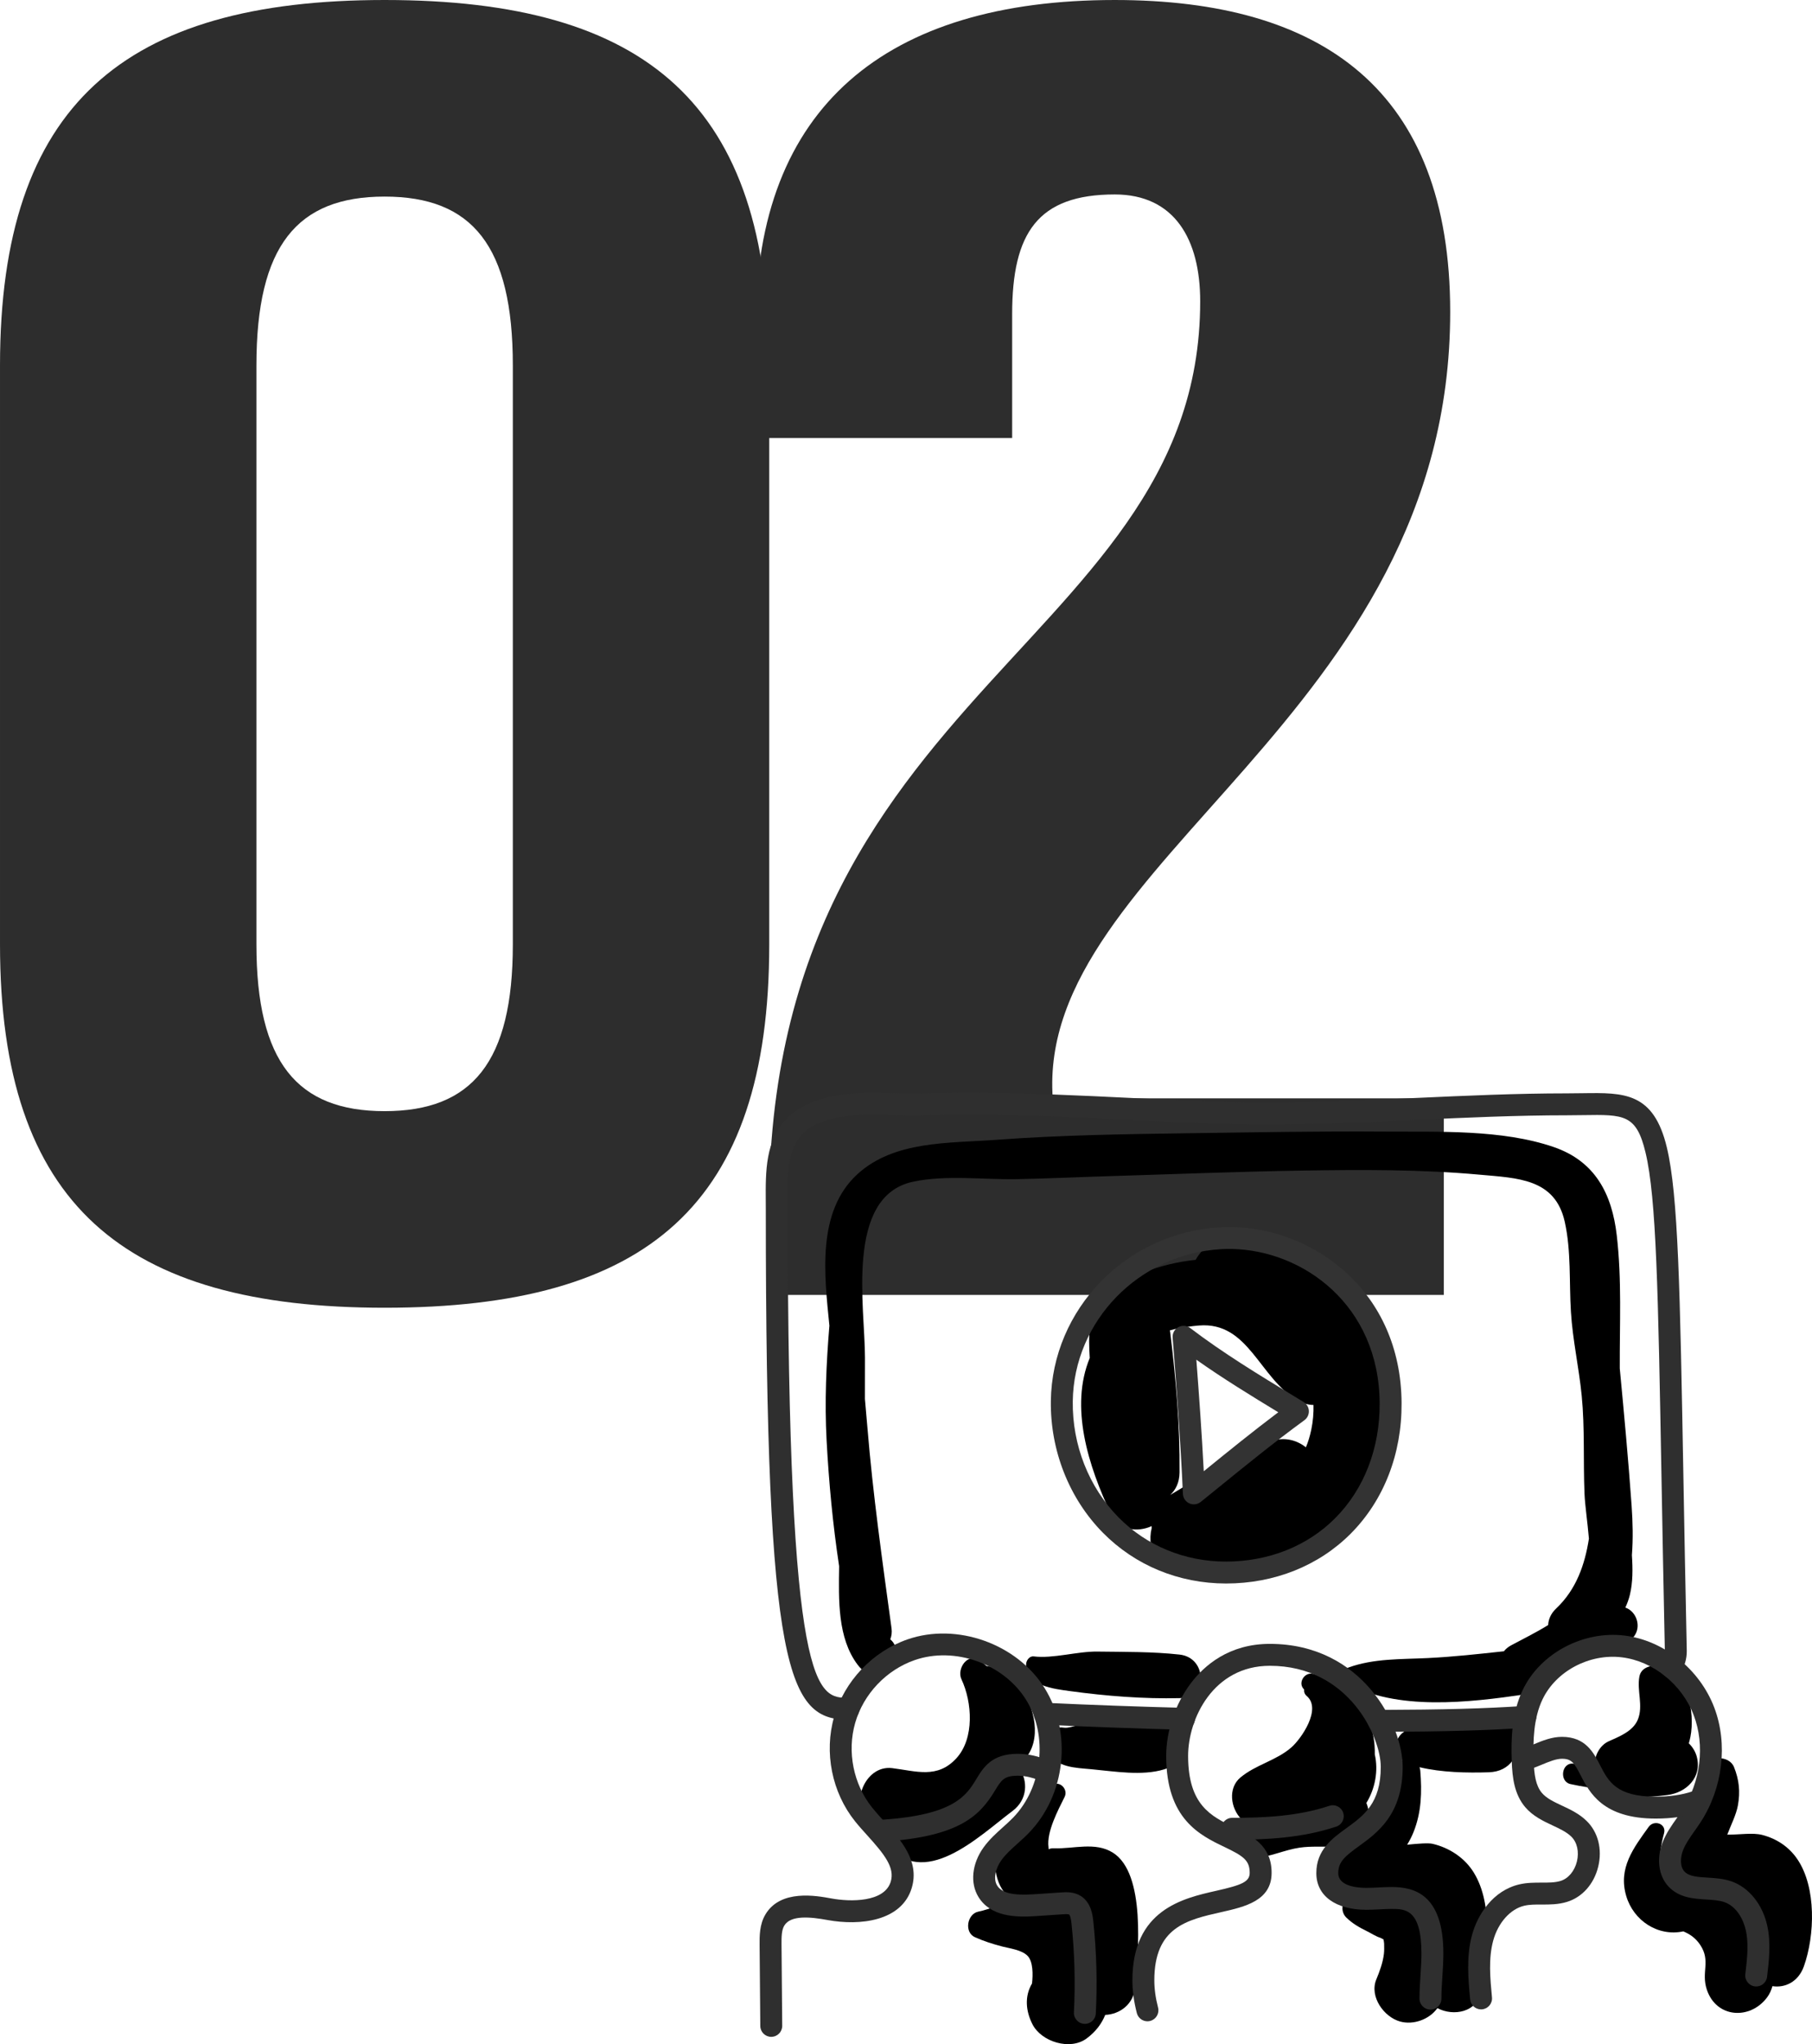
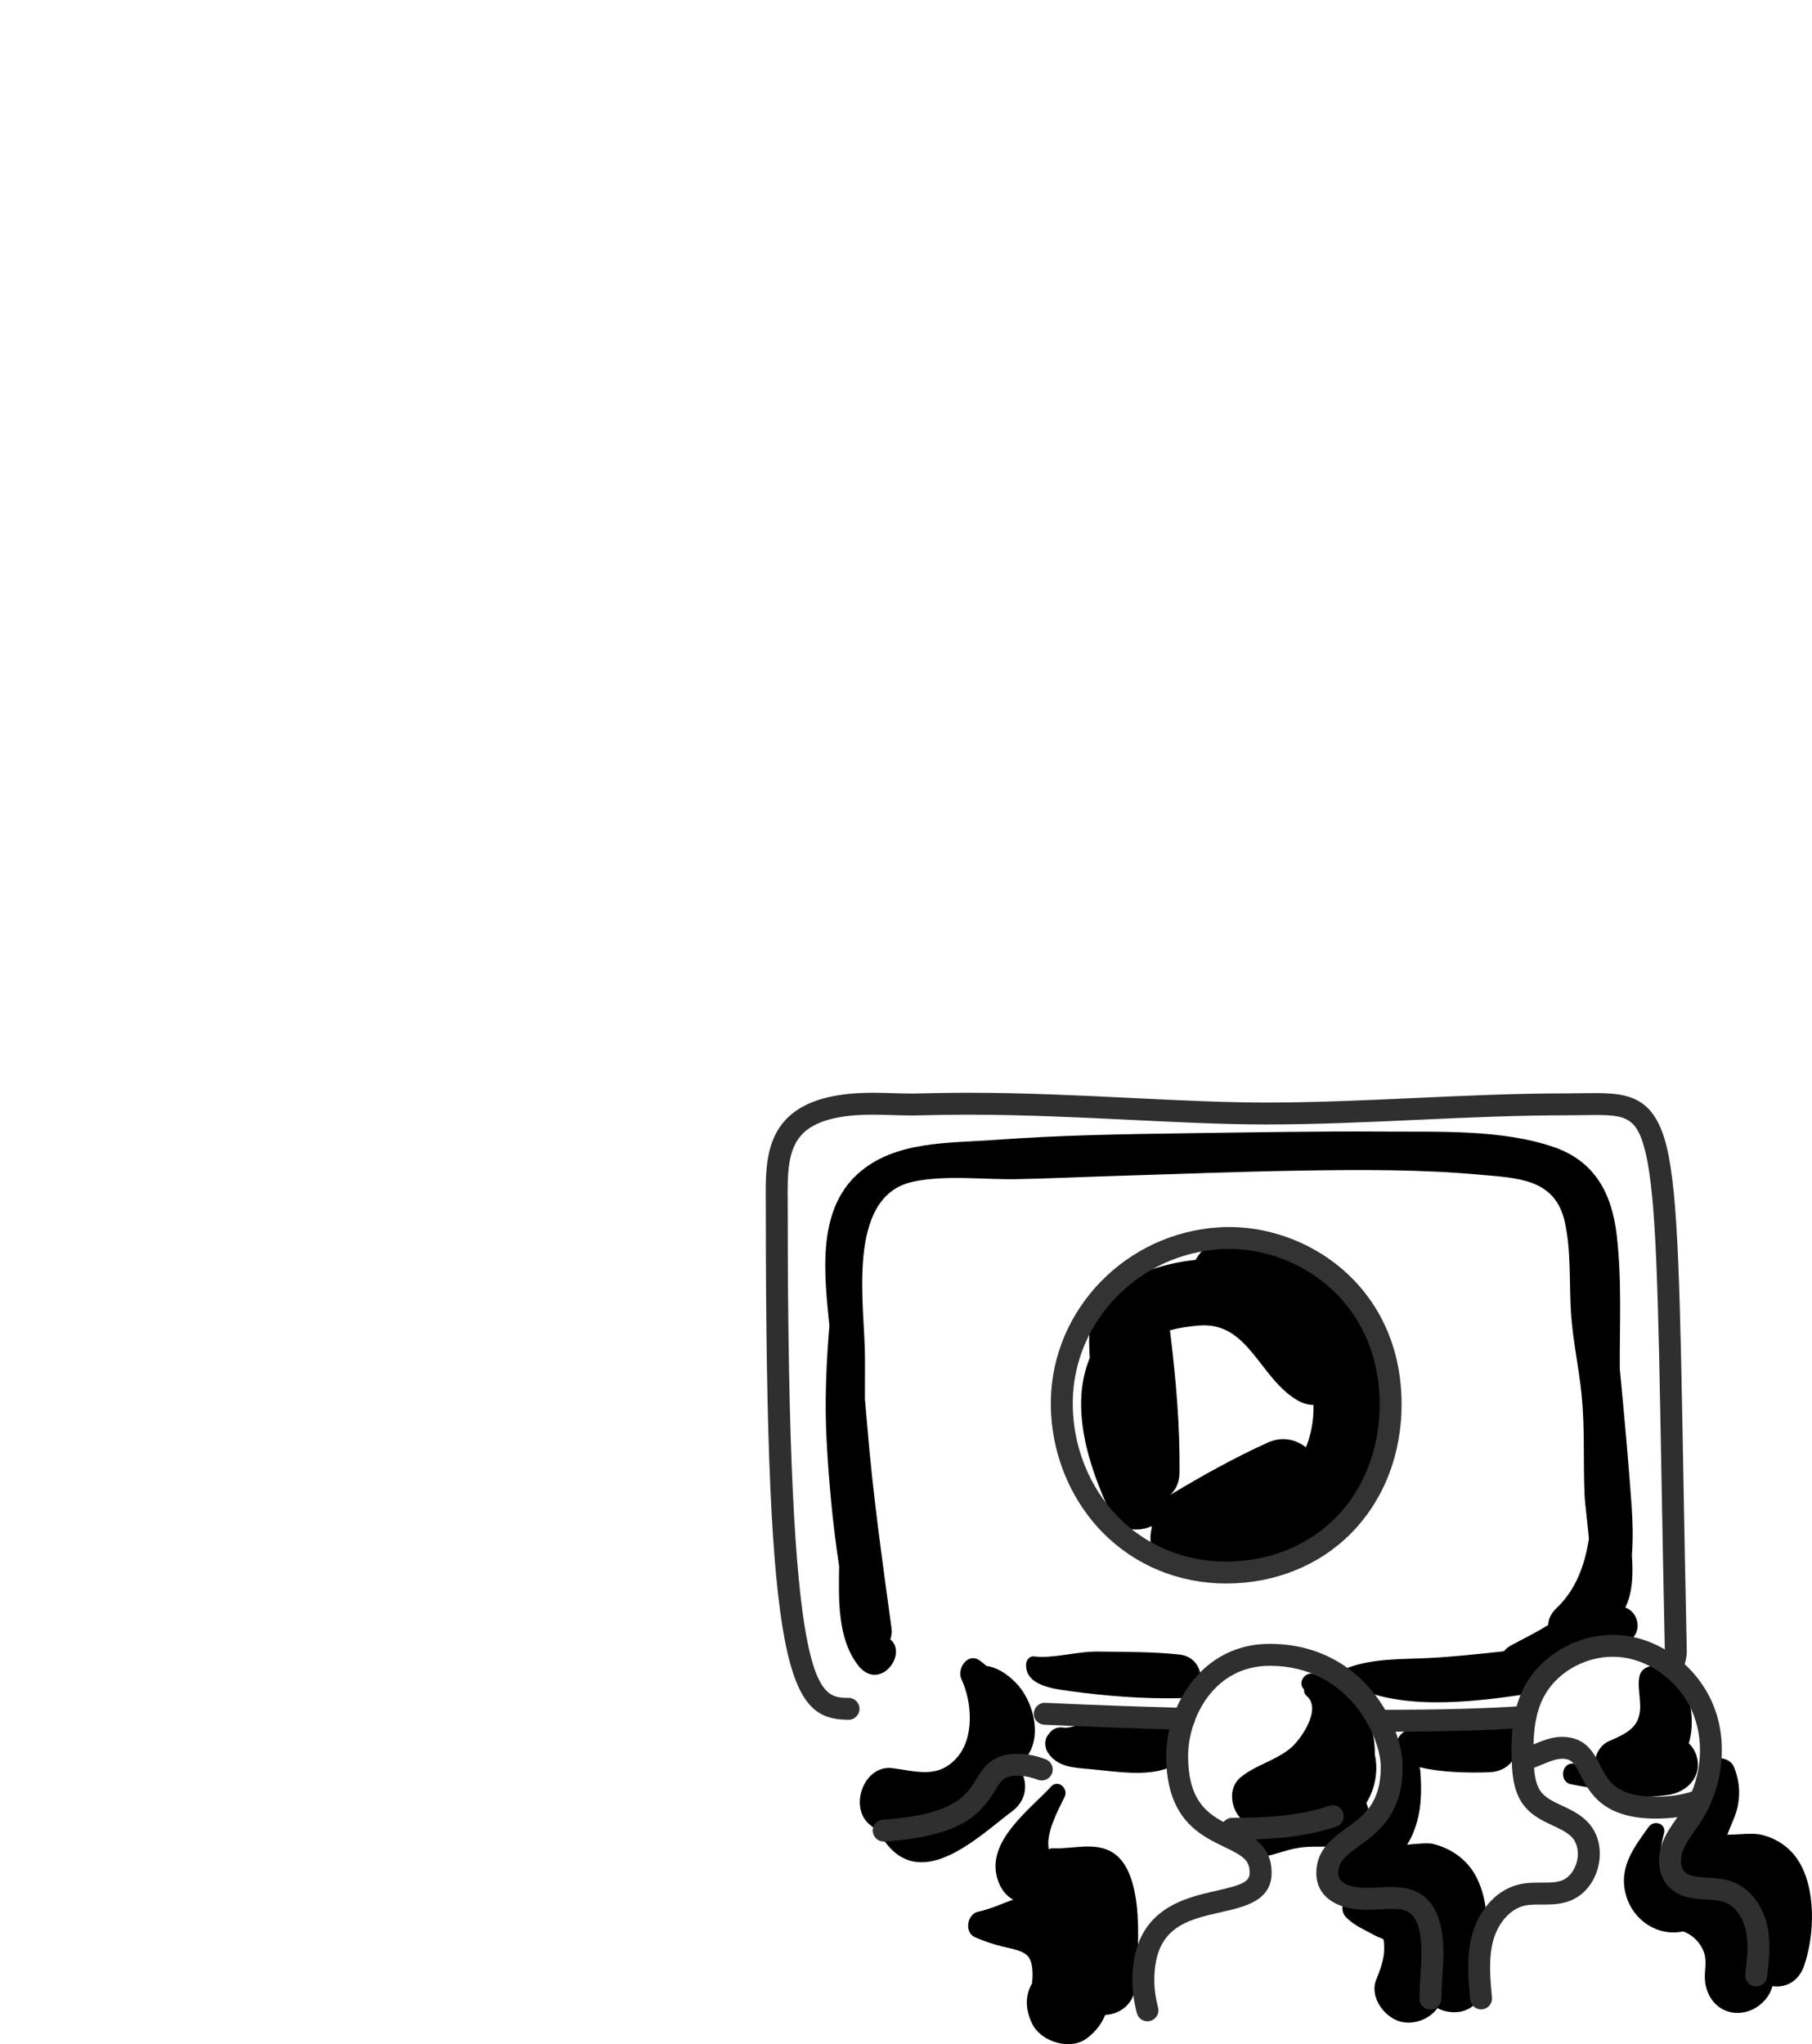
<svg xmlns="http://www.w3.org/2000/svg" xml:space="preserve" width="207.135mm" height="233.666mm" version="1.0" shape-rendering="geometricPrecision" text-rendering="geometricPrecision" image-rendering="optimizeQuality" fill-rule="evenodd" clip-rule="evenodd" viewBox="0 0 21274.43 23999.42">
  <g id="Vrstva_x0020_1">
-     <path fill="#2D2D2D" fill-rule="nonzero" d="M4515.77 15353.62c3085.78,0 4515.78,-1204.2 4515.78,-4264.9l0 -6798.73c0,-3060.69 -1430,-4289.98 -4515.78,-4289.98 -3060.69,0 -4515.77,1229.3 -4515.77,4289.98l0 6798.73c0,3060.7 1455.08,4264.9 4515.77,4264.9zm0 -2308.06c-1028.59,0 -1505.25,-577.02 -1505.25,-1956.84l0 -6798.73c0,-1404.91 476.66,-1981.92 1505.25,-1981.92 1028.59,0 1505.26,577.02 1505.26,1981.92l0 6798.73c0,1379.82 -476.67,1956.84 -1505.26,1956.84z" />
-     <path id="1" fill="#2D2D2D" fill-rule="nonzero" d="M9073.76 15203.09l7877.51 0 0 -2308.06 -4591.03 0c-200.7,-2784.72 4666.29,-4465.59 4666.29,-9232.23 0,-2609.11 -1505.26,-3662.79 -3938.75,-3662.79 -2684.37,0 -4214.72,1254.39 -4214.72,3813.31l0 1329.65 3010.5 0 0 -1455.09c0,-953.33 301.06,-1404.91 1204.21,-1404.91 702.45,0 1003.5,526.84 1003.5,1254.39 0,4214.72 -5619.62,4616.11 -5017.53,11665.73z" />
    <path fill="black" fill-rule="nonzero" d="M14521.04 14530.78c-202.98,-32.34 -393.68,96.35 -483.17,260.71 -212.92,20.76 -423.18,74.89 -608.06,144.47 -393.41,148.14 -643.84,374.64 -642.37,814.13 0.27,64.08 2.85,128.66 7.05,193.45 -235.93,571.92 -20.93,1261.58 252.81,1839.19 86.91,183.41 308.16,211.03 473.98,134.6 -0.44,8.83 -0.27,17.58 -0.17,26.41 -61.86,249.07 83.83,565.34 391.88,541.08 64.35,-5.16 121.8,-14.42 175.69,-27.63 504.6,-96.69 1017.77,-97.37 1448.61,-418.9 410.99,-306.77 648.96,-788.55 701.06,-1293.07 110.83,-1074.84 -657.75,-2046.04 -1717.29,-2214.44zm874.51 2254.25c-15.88,76.6 -37.23,145.39 -63.23,207.26 -116.34,-92.92 -279.07,-132.22 -449.17,-54.91 -394.72,179.39 -773.3,389.91 -1143.9,614.24 64.86,-59.87 108.6,-147.56 109.72,-263.97 5.23,-554.27 -43.07,-1100.91 -110.33,-1650.64 -0.75,-6 -2.72,-11.4 -3.67,-17.34 119.84,-35.67 272.12,-51.8 343.31,-57.56 584.55,-47.01 706.11,620.51 1159.93,881.3 59.37,34.14 121.81,50.02 183.24,51.72 2.58,93.35 -5.14,190.02 -25.9,289.89z" />
    <path fill="black" fill-rule="nonzero" d="M13850 19425.73c-318.01,-35.26 -644.25,-30.81 -964.15,-35.36 -238.23,-3.43 -520.46,85.01 -749.1,56.72 -49.75,-6.18 -86.72,45.91 -89.12,89.14 -14.76,257.7 333.1,293.13 518.67,318.61 417.88,57.39 861.9,92.39 1283.71,82.27 336.22,-8.07 320.5,-475.87 0,-511.37z" />
    <path fill="black" fill-rule="nonzero" d="M19082.86 18874.28c21.87,-48.03 40.49,-97.37 52.95,-148.93 35.94,-148.4 34.89,-307.54 24.1,-466.44 14.83,-191.47 10.38,-387.91 -3.52,-584.28 -38.01,-536.52 -88.1,-1072.43 -138.88,-1608.27 -2.33,-519.43 25.21,-1039.39 -35.26,-1562.1 -56.54,-489.24 -254.37,-870.4 -740.42,-1037.51 -608.33,-209.06 -1353.13,-176.81 -1988.13,-181.61 -768.49,-5.74 -1538.08,9.26 -2306.49,19.72 -752.61,10.22 -1508.91,22.33 -2259.62,77.91 -542.76,40.22 -1188.06,7.2 -1619.92,401.9 -482.66,440.96 -388.11,1191.16 -329.87,1779.23 -36.7,446.19 -57.47,892.36 -32.59,1351.75 26.41,487.62 72.56,983.31 146.85,1472.12 -5.98,399.78 -18.6,844.07 216.8,1156.67 250.08,332.25 598.46,-120.69 383.8,-297.77 14.59,-37.82 21.28,-80.47 14.93,-127.57 -107.48,-789.5 -219.18,-1571.6 -284.12,-2366.35 -8.93,-108.87 -18.61,-218.23 -28.55,-327.88 0.16,-161.96 0,-323.84 0.51,-485.82 1.62,-581.55 -238.08,-1890.75 561.57,-2064.38 381.74,-82.97 832.73,-23.52 1221.59,-30.81 362.72,-6.86 725.33,-24.36 1087.88,-35.33 753.29,-22.74 1506.68,-53.36 2260.23,-65.29 694.1,-10.9 1392.07,-14.83 2084.02,48.05 445.6,40.49 886.35,44.19 1000.38,551.61 76.95,342.39 51.31,710.31 72.74,1058.1 20.52,333.38 94.38,654.66 126.72,985.19 37.16,379.35 17.23,768.05 32.85,1149.3 5.67,138.37 35.19,332.6 51.83,529.47 -47.95,307.48 -149.53,597.61 -384.34,819.53 -63.23,59.8 -91.02,127.65 -94.28,194.66 -151.49,93.24 -311.82,171.83 -436.04,238.72 -35.7,19.24 -62.82,42.9 -83.56,68.99 -296.74,32.18 -593.13,65.1 -891.67,79.76 -314.16,15.45 -636.64,2.92 -935.26,111.89 -75.31,27.45 -98.49,131.51 -22.98,175.86 577.25,338.43 1455.73,232.48 2088.91,139.66 89.39,-13.03 144.54,-69.57 171.14,-140.61 178,-99.61 381.4,-217.47 564.66,-358.07 30.03,-14.84 59.36,-34.58 86.88,-62.96 10.31,-10.56 19.75,-21.46 29.43,-32.18 26.95,-23.68 53.11,-47.88 78.33,-72.76 2.51,1.19 4.82,2.31 7.23,3.43 13.89,6.52 65.88,41.27 23.92,4.99 60.15,51.89 132.98,77.99 212.32,56.1 65.81,-18.1 115.22,-64.42 141.39,-126.28 47,-111.62 -14.76,-254.1 -128.43,-291.42z" />
    <path fill="black" fill-rule="nonzero" d="M11985.93 20694.43c243.4,-194.63 189.68,-595.1 14.25,-848.34 -85.96,-124.04 -253.58,-267.33 -418.99,-287.05 -24.1,-21 -48.54,-41.7 -74.36,-61.08 -140.95,-106.2 -277.78,91.52 -218.26,218.24 125.78,267.57 154.69,692.47 -59.62,926.5 -223.22,243.89 -471.4,150.9 -753.46,116.14 -330.11,-40.65 -509.24,449.03 -272.04,656.73 55.59,48.7 115.82,87.16 178.44,118.62 -10.28,30.99 -9.09,64.86 10.12,91.02 438.72,595.03 1110.1,-75.31 1494.93,-362.6 182.05,-135.98 181.1,-356.88 82.2,-498.95 6.51,-22.98 11.84,-46.05 16.8,-69.24z" />
    <path fill="black" fill-rule="nonzero" d="M17384.62 20102.59c-275.88,66.22 -577.62,108.94 -844.68,201.86 -169.42,58.91 -194.03,259.83 -75.75,362.11 -41,19.45 -71.44,59.44 -70.42,121.55 5.49,312.62 -143.02,444.04 -323.26,566.37 6.28,-63.15 -3.93,-127.67 -28.13,-186.58 103.3,-168.4 142.6,-380.55 98.93,-569.55 1.36,-70.96 -3.43,-141.21 -16.23,-208.3 -69.13,-362.97 -354.71,-640.73 -705.16,-737.51 -102.01,-28.14 -189.67,107.48 -108.25,182.99 -3.09,27.11 4.96,54.74 30.44,76.44 178.95,151.83 -64.24,502.2 -180.58,603.69 -178.52,155.71 -417.17,201.76 -598.36,353.45 -148.17,124.12 -115.39,359.88 10.96,488.54 -22.98,24.54 -44.93,50.46 -64.76,78.84 -106.56,153.23 34.31,388.62 216.8,377.66 184.79,-11 350.85,-95.06 533.67,-121.83 140.09,-20.6 279.68,-5.33 418.29,-15.61 -95.64,147.73 -93.67,341.68 26.78,479.81 42.89,49.24 88.88,82.53 137,105.17 -86.98,49.07 -110.91,177.83 -34.92,251.61 72.67,70.59 150.82,115.04 241.07,159.48 51.04,25.04 104.76,61.59 159.4,78.33 4.71,1.46 21.11,11.06 35.85,18.44 2.74,15.44 7.12,35.01 7.46,48.65 0.78,40.15 2.24,81.49 -2.48,121.47 -12.25,103.64 -50.09,204.94 -89.47,300.69 -82.53,200.47 89.29,441.02 280.1,493.45 156.29,42.96 342.3,-23.95 437.25,-157.16 188.47,99.24 470.62,50.6 511.89,-199.21 69.84,-422.76 153.82,-1008.94 -86.38,-1395.43 -107.06,-172.16 -285.42,-288.23 -480.85,-334.46 -51.12,-12.11 -173.13,-2.58 -299.91,10.38 28.67,-46.6 53.88,-94.89 75.23,-148.34 93.94,-234.71 99.43,-472.17 79.18,-721.47 -1.19,-14.84 -4.71,-27.97 -9.17,-40.32 258.31,62.55 561.23,67.71 813.87,59.72 519.09,-16.15 418.72,-828.28 -95.4,-704.92z" />
    <path fill="black" fill-rule="nonzero" d="M19920.58 20620.58c-16.04,-58 -49.17,-110.33 -92.3,-153.32 7.2,-24.95 13.64,-50 18.69,-75.32 56.18,-284.19 -28.91,-779.28 -382.54,-831.95 -88.01,-13.14 -196.78,20.74 -216.36,122.82 -31.63,164.81 47.95,344.46 -18.36,505.74 -55.76,135.97 -214.89,198.41 -339.95,254.1 -105.95,47.1 -163.51,161.79 -173.11,277.1 -79.96,3.5 -162.05,-4.47 -246.49,-13.47 -136.91,-14.67 -165.38,209.66 -32.41,239.6 130.22,29.25 260.27,45.13 389.57,68.97 87.39,82.09 209.83,111.17 340.81,88.02 14.93,-2.67 29.53,-6.35 44.19,-9.94 117.36,9.34 230.34,-1.9 362.12,-18.02 227.08,-27.8 413.23,-210.7 346.16,-454.33z" />
    <path fill="black" fill-rule="nonzero" d="M13065.21 21750.65c-207.26,-129.71 -464.1,-41.95 -686.53,-50.94 -34.41,-1.39 -54.74,4.54 -66.32,12.25 -0.09,-7.13 -0.53,-15.34 -1.99,-25.9 -24.27,-178.71 113.01,-436.16 189.17,-589.36 48.47,-97.46 -76.77,-211.22 -158.46,-122.24 -249.45,271.78 -763.84,642.2 -631.72,1079.88 38.35,126.89 103.98,203.15 185.81,248.86 -135.72,47.45 -266.37,110.6 -409.39,140.54 -130.9,27.36 -167.97,242.51 -39.2,300.08 104.66,46.76 209.16,80.05 320.07,108.94 88.98,23.24 233.43,40.08 300.28,112.47 62.27,67.6 62.11,215.84 49.92,321.8 -90.17,152.52 -73.17,325.12 5.06,478.87 105.17,206.65 442.41,310.72 636.03,166.77 107.82,-80.12 176.47,-173.22 218.32,-276.67 168.5,-7.29 337.24,-121.46 354.31,-340.22 29.93,-384.01 126.19,-1320.28 -265.36,-1565.11z" />
    <path fill="black" fill-rule="nonzero" d="M21103.42 21829.31c-99.61,-147.39 -243.13,-241.84 -413.77,-286.36 -109.8,-28.65 -270.48,-1.88 -410.06,-3.16 44.01,-115.49 104.32,-231.8 124.57,-341.96 29.67,-161.03 14.74,-302.31 -45.64,-452.09 -56.78,-140.95 -316.13,-144.03 -294.85,39.88 47.62,411.36 -782.64,849.13 -331.3,1263.3 157.16,144.2 375.99,142.58 573.73,169.62 203.66,27.86 174.06,6.85 221.94,183.84 6.08,22.3 10.12,45.62 12.77,69.57 -39.78,-40.75 -83.29,-78.94 -132.02,-113.69 -136.84,-97.71 -329.6,-161.71 -516.53,-163.69 -61.84,-58.91 -150.04,-92.48 -257.09,-71.2 -68.55,13.57 -127.56,-104.13 -138.39,-167.19 -23.59,-137.44 4.64,-301.03 40.51,-432.02 30.88,-113.32 -117.35,-163.17 -180.16,-75.92 -179.03,248.94 -360.39,484.43 -263.88,811.46 86.04,291.32 373.52,478.94 670.17,415.64 75.75,32.08 143.77,75.41 200.07,161.1 124.29,189.17 7.54,316.64 75.92,522.2 112.2,337.39 509.03,357.37 707.39,92.39 30.01,-40.15 49.93,-85.19 63.4,-132.53 145.15,22.99 303.34,-48.12 369.14,-233.18 128.76,-362.12 147.8,-924.7 -75.92,-1256.01z" />
    <path fill="black" fill-rule="nonzero" d="M13570.95 20049.65c-204.17,-25.11 -420.28,57.5 -618.79,105.35 -121.66,29.35 -371.65,141.99 -458.63,128.96 -77.72,-11.68 -134.09,9.94 -180.14,73.24 -4.65,6.35 -9.19,12.69 -13.81,19.06 -38.79,53.18 -33.46,140.95 0,194.81 113.15,182.21 320.41,182.73 515.82,200.85 267.84,24.77 594.79,81.05 853.43,1.09 420.8,-130.12 299.39,-674.52 -97.88,-723.35z" />
    <g id="_1467197054832">
-       <path fill="#2F2F2F" fill-rule="nonzero" d="M9055.18 23913.68c-70.52,0 -128.08,-56.85 -128.69,-127.47l-8.14 -950.19c-0.78,-104.13 -1.97,-241.14 68.46,-359.61 176.99,-297.5 596.56,-220.29 775.52,-187.37 223.31,41.03 621.53,45.99 695.48,-196.78 50.71,-166.36 -75.82,-323.08 -274.52,-543.13 -48.63,-53.79 -98.9,-109.38 -143.69,-165.31 -272.29,-339.11 -366.67,-809.56 -246.22,-1227.53 120.37,-418.05 450.39,-766.26 861.24,-908.82 578.64,-200.85 1285.76,50.77 1610.49,572.63 326.67,524.92 246.39,1256.01 -186.69,1700.56 -42.36,43.67 -86.88,83.65 -130.05,122.34 -71.98,64.76 -140,125.85 -190.97,196.37 -60.9,84.16 -102.5,213.26 -50,297.94 54.2,87.32 186.76,119.06 428.77,102.6l320.76 -21.54c59.45,-4.12 149.52,-10.12 231.62,41.09 124.14,77.38 140.52,230.51 147.47,295.89 38.35,359.35 48.29,723.97 29.69,1083.91 -3.61,70.96 -62.28,125.33 -135.11,121.83 -71.03,-3.7 -125.6,-64.17 -121.9,-135.13 17.92,-346.4 8.32,-697.45 -28.5,-1043.25 -9.6,-89.29 -24.88,-103.04 -27.86,-104.93 -11.5,-7.2 -59.9,-3.84 -78.06,-2.65l-320.85 21.61c-234.54,15.71 -522.98,4.72 -664.7,-223.81 -101.74,-163.93 -78.13,-393.34 60.14,-584.38 67.09,-92.75 148.68,-166.09 227.61,-236.96 39.98,-36.01 80.13,-71.98 117.7,-110.49 347.08,-356.36 414.01,-964.76 152.44,-1385.04 -263.72,-423.86 -838.22,-628.39 -1307.58,-465.46 -333.21,115.63 -600.77,397.96 -698.39,736.9 -97.56,338.97 -21.11,720.37 199.62,995.33 40.15,50 85.77,100.45 133.92,153.81 200.03,221.51 426.77,472.42 329.85,790.62 -118.4,389.03 -606.17,445.06 -988.27,374.88 -196.71,-36.11 -431.96,-61.33 -507.78,65.91 -31.15,52.4 -33.02,128.15 -32.27,221.82l8.18 954.06c0.58,71.1 -56.47,129.2 -128.69,129.78z" />
      <path fill="#2F2F2F" fill-rule="nonzero" d="M13471.86 23731.05c-57.22,0 -109.38,-38.44 -124.48,-96.41 -34.56,-133.24 -52.06,-262.61 -52.06,-384.52 0,-829.21 592.96,-962.95 985.35,-1051.5 298.72,-67.34 391.71,-105.17 391.71,-210.78 0,-147.97 -76.97,-198.17 -296.76,-303.59 -288.5,-138.56 -683.54,-328.32 -683.54,-1068.66 0,-294.07 107.82,-612.69 288.33,-852.22 159.31,-211.36 449.78,-463.42 928.38,-463.42 1088.89,0 1559.95,955.93 1559.95,1443.62 0,558.92 -296.39,773.65 -512.74,930.55 -160.35,116.07 -243.9,182.89 -243.9,317.25 0,156.38 231.04,173.29 330.38,173.29 48.03,0 96.51,-2.58 144.63,-4.99 51.38,-2.65 102.26,-5.13 151.51,-5.13 260.88,0 607.71,80.9 607.71,780.23 0,90.51 -5.93,181.6 -11.6,269.7 -5.57,85.97 -11.31,174.68 -11.31,260.47 0,71.1 -57.66,128.66 -128.68,128.66 -71.03,0 -128.69,-57.56 -128.69,-128.66 0,-94.11 6.01,-187.1 11.94,-277.02 5.66,-87.93 10.96,-170.96 10.96,-253.15 0,-522.88 -194.22,-522.88 -350.34,-522.88 -44.97,0 -91.46,2.4 -138.47,4.81 -52.42,2.66 -105.34,5.31 -157.67,5.31 -362.53,0 -587.74,-165.05 -587.74,-430.65 0,-271.87 186.08,-406.71 350.17,-525.63 208.99,-151.57 406.47,-294.68 406.47,-722.16 0,-349.15 -374.8,-1186.26 -1302.6,-1186.26 -661.66,0 -959.36,618.79 -959.36,1058.29 0,578.46 273.33,709.63 537.64,836.6 207.43,99.68 442.66,212.48 442.66,535.64 0,328.24 -314.75,399.27 -592.53,461.89 -403.45,91.02 -784.53,176.98 -784.53,800.39 0,100.12 14.76,207.7 43.84,319.83 17.92,68.79 -23.42,139.05 -92.21,156.9 -10.82,2.81 -21.71,4.2 -32.44,4.2z" />
      <path fill="#2F2F2F" fill-rule="nonzero" d="M17388.9 23591.22c-65.61,0 -121.64,-49.95 -127.98,-116.6 -22.12,-234.96 -47.34,-501.15 21.96,-757.23 65.13,-239.62 245.17,-521.35 555.64,-593.83 89.92,-21.01 176.39,-20.34 260.97,-20.68 80.37,0.27 156.9,0.34 222.19,-19.56 91.19,-27.79 165.05,-115.38 192.67,-228.63 27.63,-113.23 2.51,-225.01 -65.61,-291.67 -55.78,-54.57 -135.47,-91.87 -219.88,-131.44 -108.77,-50.94 -231.89,-108.6 -322.65,-216.18 -126.79,-150.28 -150.38,-346.07 -157.07,-535.31 -9.36,-262.34 -1.11,-567.31 129.72,-840.64 204.5,-427.22 705.67,-695.56 1191.66,-637.39 460.84,54.81 885.4,394.79 1056.55,845.94 161.79,426.79 100.89,941.43 -158.87,1343.09 -23.08,35.43 -47.54,70.18 -71.98,104.83 -53.62,75.92 -104.25,147.63 -134.7,224.16 -33.11,82.7 -40.83,193.2 16.46,253.51 54.4,57.29 154.35,63.57 270.07,70.68 93.09,5.74 189.51,11.75 283.79,45.04 202.03,71.28 361.57,269.11 416.58,516.44 45.89,206.4 20.84,417.1 -1.39,603 -8.39,70.26 -71.03,120.87 -142.41,112.64 -70.36,-8.07 -120.96,-71.57 -113.25,-141.89l15.37 -140.09c0.27,-1.9 0.51,-3.7 0.78,-5.67 12.09,-126.78 16.02,-253.68 -10.31,-372.13 -28.13,-126.37 -108.77,-279.41 -251.01,-329.6 -60.47,-21.27 -135.1,-26 -214.12,-30.88 -148.4,-9.19 -316.73,-19.65 -440.78,-150.38 -119.33,-125.69 -146.34,-332.25 -68.79,-526.13 41.68,-104.6 103.62,-192.35 163.51,-277.11 22.47,-31.83 44.95,-63.73 66.05,-96.25 216.18,-334.22 267.57,-760.24 134.35,-1111.97 -138.05,-363.92 -478.18,-637.92 -846.38,-681.67 -379.79,-45.38 -770.72,162.05 -929.17,493.02 -106.71,222.97 -112.71,489.34 -104.57,720.35 5.83,165.41 24.54,292.95 96.59,378.51 54.3,64.32 142.07,105.42 235.06,148.99 100.21,46.94 203.75,95.5 290.74,180.58 134.77,131.86 185.47,332.53 135.72,536.6 -49.85,204.19 -187.37,358.85 -367.69,413.83 -102.26,31.15 -201.96,31.08 -297.86,30.72 -72.67,-0.17 -141.11,-0.34 -201.93,13.91 -164.9,38.52 -308.32,199.73 -365.64,410.66 -57.12,210.88 -35.33,442.07 -14.15,665.62 6.72,70.68 -45.27,133.57 -115.97,140.19 -4.21,0.41 -8.25,0.61 -12.28,0.61z" />
      <path fill="#2F2F2F" fill-rule="nonzero" d="M10375.19 21620.67c-67.09,0 -123.7,-52.15 -128.25,-120.18 -4.71,-70.87 48.91,-132.2 119.84,-136.91 840.13,-56.03 981.49,-288.44 1095.17,-475.19 85.02,-139.66 181.27,-297.95 489.5,-297.95 128.01,0 247.51,34.76 325.23,64.01 66.48,24.98 100.18,99.16 75.23,165.65 -25.14,66.66 -99.34,100.05 -165.75,75.24 -57.73,-21.69 -145.32,-47.51 -234.71,-47.51 -163.51,0 -194.64,51.04 -269.64,174.4 -170.95,281.04 -398.91,538.22 -1297.96,598.1 -2.92,0.27 -5.73,0.34 -8.66,0.34z" />
      <path fill="#2F2F2F" fill-rule="nonzero" d="M14467.15 21599.59c-71.03,0 -128.66,-57.59 -128.66,-128.69 0,-71.13 57.63,-128.68 128.66,-128.68 372.57,0 768.59,-17.07 1140.38,-141.02 67.34,-22.49 140.43,13.98 162.73,81.31 22.49,67.51 -13.89,140.34 -81.31,162.83 -406.64,135.54 -827.51,154.25 -1221.8,154.25z" />
      <path fill="#2F2F2F" fill-rule="nonzero" d="M19440.27 21351.14c-621.29,0 -778.27,-305.65 -882.17,-507.95 -74.12,-144.47 -105.52,-194.4 -219.18,-194.4 -69.13,0 -150.72,33.73 -237.02,69.5 -45.14,18.6 -90.34,37.14 -135.13,52.17 -67.17,22.37 -140.25,-14.08 -162.64,-81.52 -22.47,-67.43 13.89,-140.33 81.42,-162.73 39.1,-13.03 78.49,-29.43 117.94,-45.72 105.78,-43.85 215.16,-89.05 335.44,-89.05 276.49,0 371.72,185.3 448.15,334.14 97.2,189.32 189.08,368.2 653.2,368.2 161.78,0 305.81,-20.59 427.82,-61.36 67.41,-22.53 140.33,14.01 162.8,81.42 22.39,67.44 -13.99,140.27 -81.42,162.76 -148.31,49.48 -319.63,74.54 -509.21,74.54z" />
      <path fill="#2F2F2F" fill-rule="nonzero" d="M16186.78 20332.83c-70.86,0 -128.42,-57.3 -128.68,-128.25 -0.27,-71.03 57.12,-128.84 128.15,-129.1 777.41,-2.92 1242.05,-15.68 1714.22,-47.1 69.99,-5.4 132.2,48.9 136.91,119.86 4.72,70.93 -49,132.19 -119.84,136.91 -478,31.83 -947.02,44.79 -1730.76,47.69z" />
      <path fill="#2F2F2F" fill-rule="nonzero" d="M13901.14 20308.49c-540.19,-13.81 -1091.13,-33.8 -1640.77,-59.39 -71.03,-3.34 -125.94,-63.57 -122.51,-134.51 3.18,-71.03 63.83,-125.77 134.42,-122.58 547.86,25.46 1096.98,45.38 1632.11,59.19 71.14,1.8 127.13,60.9 125.26,131.92 -1.73,69.94 -58.94,125.37 -128.52,125.37z" />
    </g>
    <path fill="#2F2F2F" fill-rule="nonzero" d="M9962.55 20191.2c-705.16,-4.11 -971.27,-520.91 -971.27,-5982.29l-0.51 -104.39c-2.58,-352.85 -5.32,-717.72 250.4,-975.24 200.32,-201.77 530.34,-299.84 1009.04,-299.84 78.57,0 157.58,2.4 236.86,4.81 77.37,2.41 155.09,4.72 233,4.72l38.94 -0.85c103.2,-2.34 377.63,-8.68 609.86,-8.68 654.22,0 1305.42,31.65 1935.03,62.29 558.11,27.19 1085.37,52.84 1554.89,52.84 586.96,0 1185.15,-27.38 1763.61,-53.88 581.46,-26.58 1182.74,-54.03 1775.87,-54.03 66.07,0 128.25,-0.96 186.86,-1.9 482.54,-6.86 829.89,-12.43 985.01,636.3 134.42,562.08 154.59,1670.25 194.64,3877.92 10.82,592.88 23.01,1265.54 39.3,2028.8 0,0.85 0.07,9.16 0.07,10.01 0,85.72 -23.59,169.69 -70.32,249.48 -35.95,61.35 -114.97,81.85 -175.97,46.09 -61.42,-35.88 -81.99,-114.71 -46.15,-176.04 23.58,-40.42 35.09,-79.44 35.09,-119.52 -16.39,-768.12 -28.47,-1441.04 -39.3,-2034.1 -39.81,-2189.12 -59.69,-3287.87 -187.68,-3822.76 -107.18,-448.15 -251.45,-446.08 -730.75,-438.81 -59.97,0.87 -123.43,1.89 -190.8,1.89 -587.12,0 -1185.48,27.29 -1764.03,53.8 -581.48,26.6 -1182.59,54.13 -1775.46,54.13 -475.78,0 -1006.05,-25.82 -1567.42,-53.11 -626.59,-30.44 -1274.56,-62.01 -1922.5,-62.01 -229.32,0 -501.5,6.24 -603.92,8.66 -25.83,0.5 -41.78,0.84 -44.87,0.84 -80.56,0 -160.86,-2.38 -240.81,-4.79 -76.7,-2.4 -153.06,-4.71 -229.05,-4.71 -406.55,0 -676.96,73.17 -826.39,223.72 -180.17,181.53 -177.93,478.09 -175.69,792.08l0.51 106.29c0,5720.73 347.17,5722.79 714.7,5724.94 71.02,0.5 128.34,58.41 127.9,129.44 -0.43,70.86 -57.99,127.9 -128.68,127.9z" />
-     <path fill="#333333" fill-rule="nonzero" d="M14016.96 17662.02c-17.94,0 -35.97,-3.77 -52.77,-11.4 -44.35,-19.89 -73.68,-63.05 -75.75,-111.62 -27.79,-627.86 -74.8,-1250.61 -120.54,-1834.54 -4.02,-50.71 22.05,-98.83 66.65,-123.12 44.63,-24.11 99.27,-20.16 139.59,10.65 383.46,292.27 803.14,547.31 1209.09,793.95l122.32 74.38c36.65,22.4 59.8,61.6 61.6,104.57 1.8,42.9 -18.03,83.92 -52.68,109.21 -352.06,257.02 -699.76,539.52 -1036.05,812.75l-180.49 146.44c-23.35,18.96 -51.99,28.74 -80.98,28.74zm29.16 -1698.24c32.41,423.27 63.91,863.61 87.08,1309.45 284.54,-231.19 577.09,-468.47 874.93,-692.47 -320.14,-194.63 -647.95,-395.04 -962.01,-616.98z" />
    <path fill="#333333" fill-rule="nonzero" d="M14394.08 18591.2c-554.87,-0.78 -1067.2,-212.68 -1445.68,-596.66 -395.57,-401.4 -618.2,-965.02 -610.57,-1546.23 14.42,-1077.67 883.54,-1973.28 1978.61,-2038.99 51.72,-3.09 103.27,-4.28 154.24,-3.19 956.37,20.26 1976.89,751.09 1985.03,2065.69 3.7,598.64 -208.46,1143.37 -597.17,1533.96 -375.74,377.56 -895.86,585.43 -1464.47,585.43zm-62.29 -3925.04c-961.16,57.82 -1723.98,842.1 -1736.58,1785.5 -6.88,512.9 188.81,1009.38 536.5,1362.2 329.78,334.65 777.07,519.28 1259.46,519.96 502.7,0 957.81,-180.83 1284.92,-509.58 340.06,-341.59 525.53,-821.4 522.27,-1350.8 -7.13,-1151.96 -898.19,-1792.36 -1732.9,-1810.04 -43.92,-0.94 -88.98,0.17 -133.66,2.75z" />
  </g>
</svg>